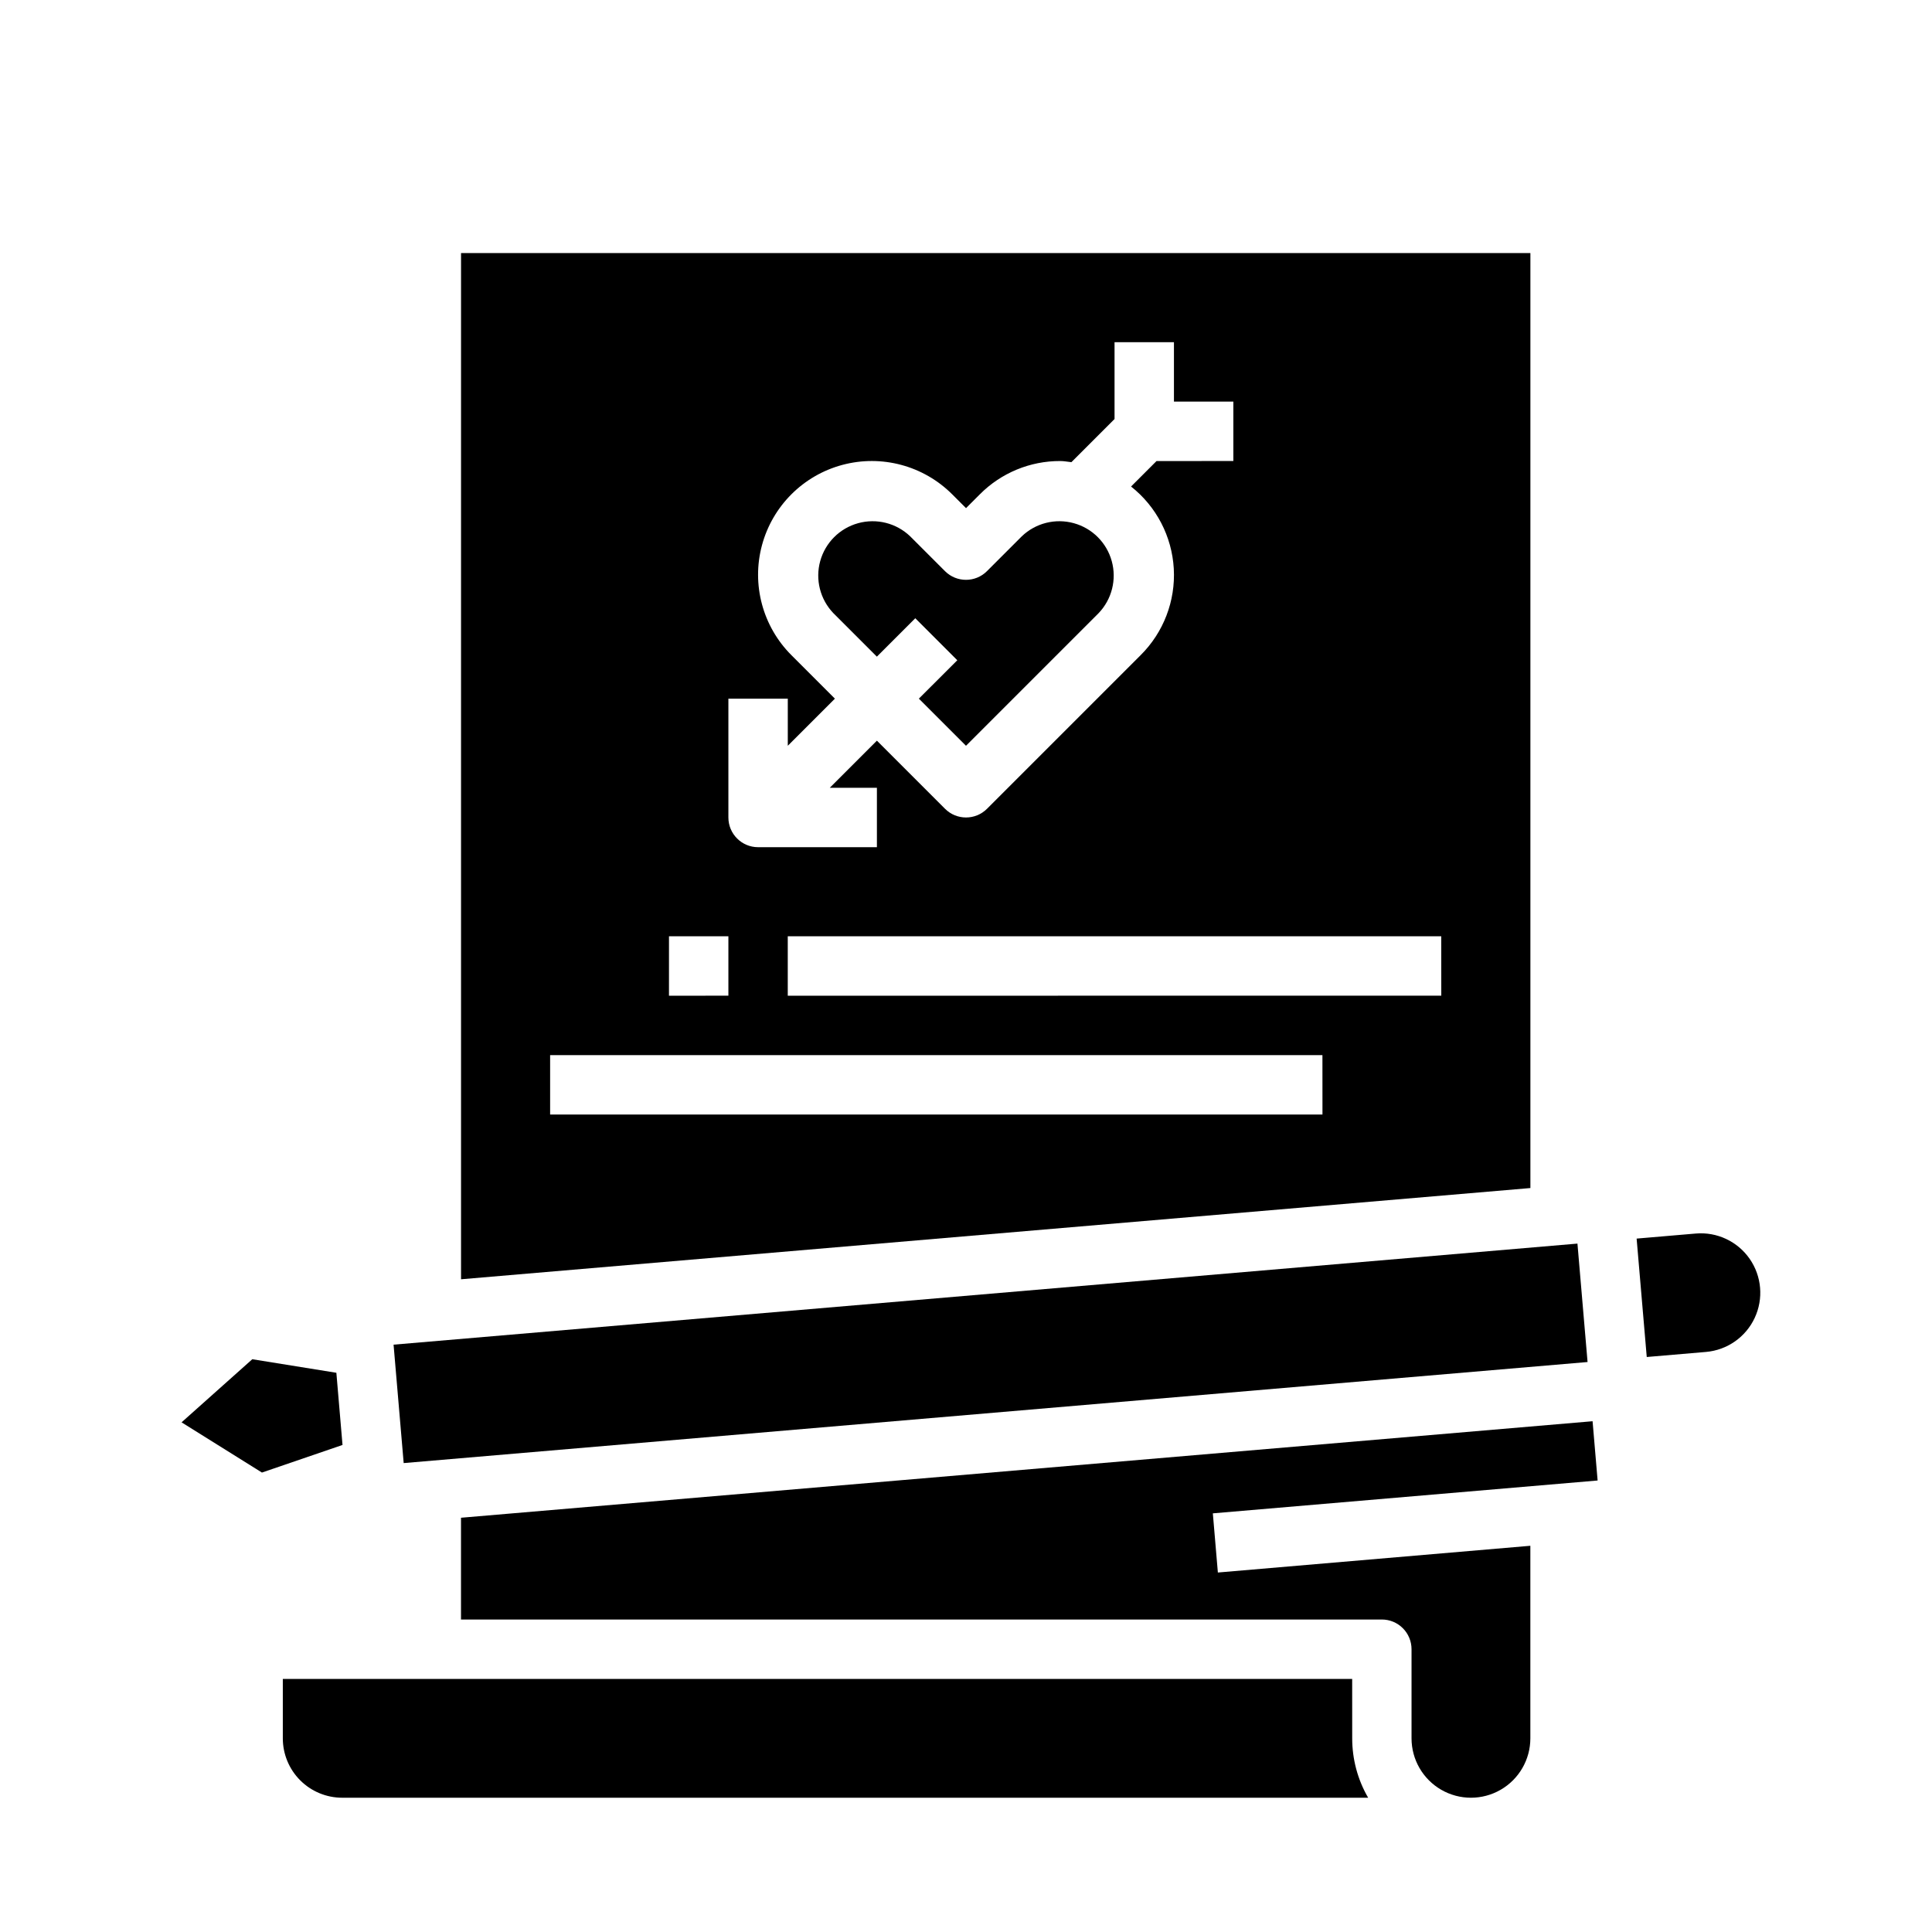
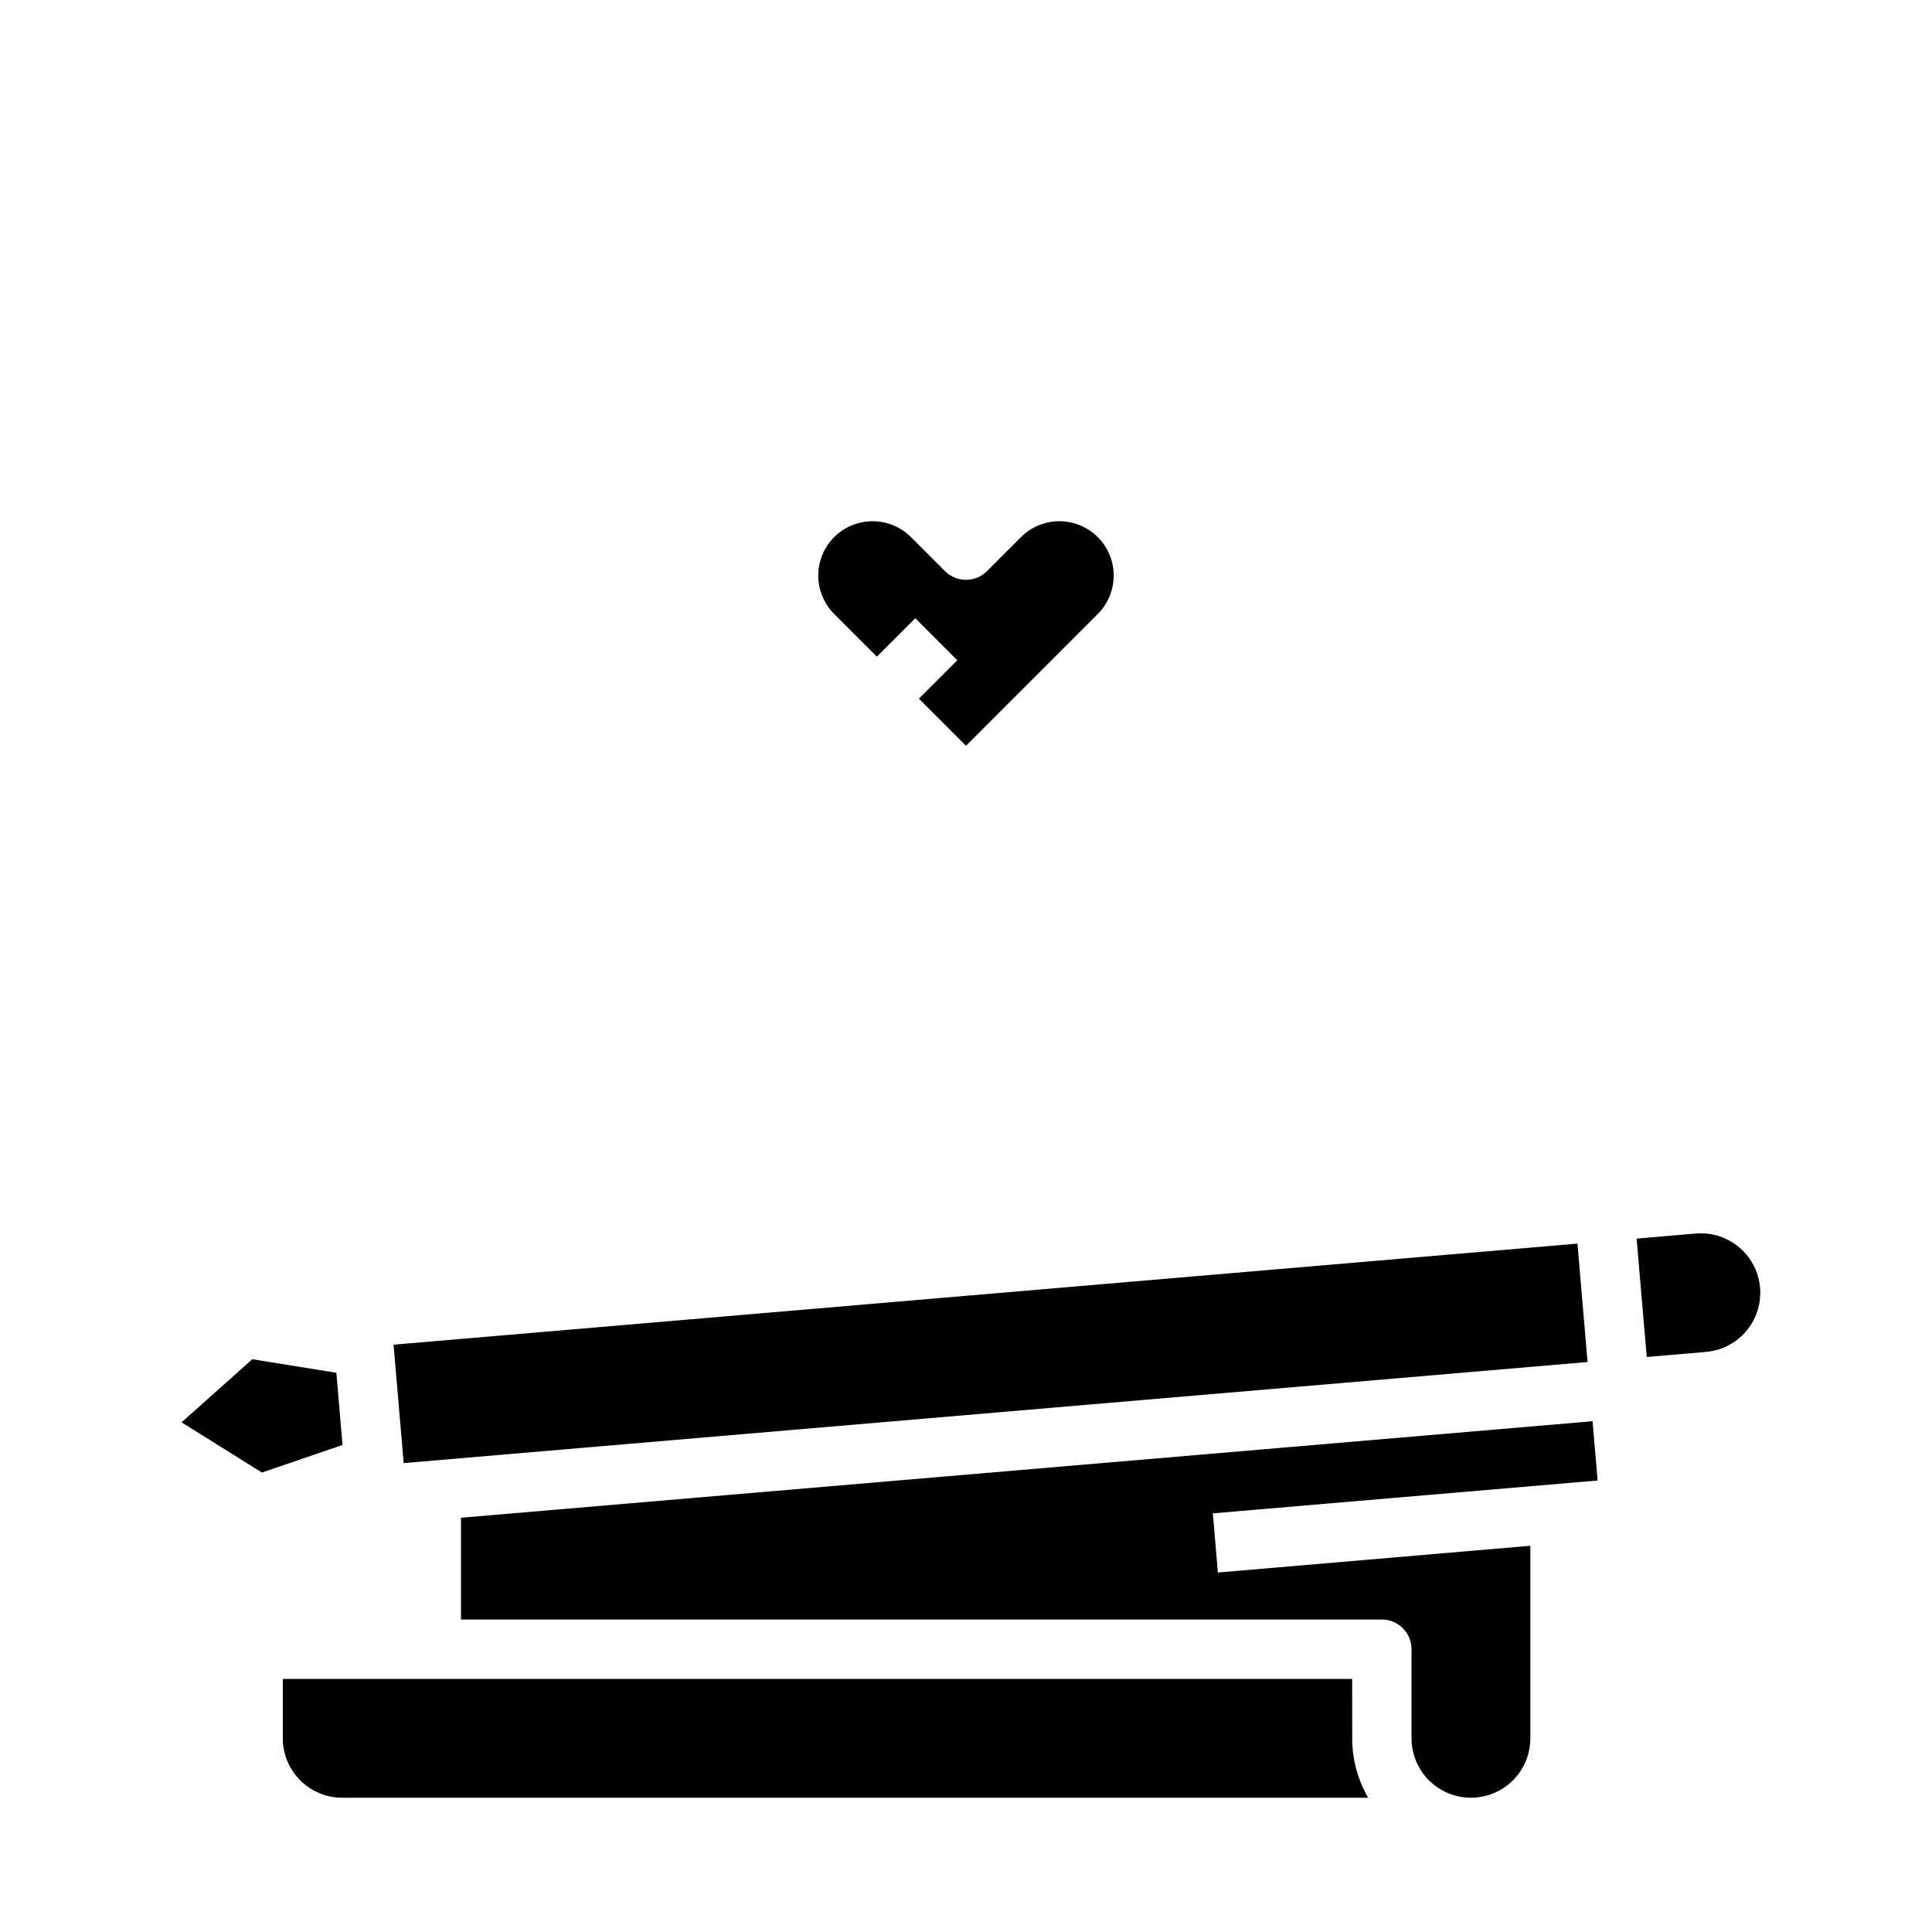
<svg xmlns="http://www.w3.org/2000/svg" fill="#000000" width="800px" height="800px" version="1.1" viewBox="144 144 512 512">
  <g>
    <path d="m233.14 507.8-22.281-3.59-18.742 16.723 21.301 13.309 21.352-7.312z" />
    <path d="m248.3 500.35 313.74-26.785 2.68 31.383-313.74 26.785z" />
-     <path d="m549.57 211.07h-283.39v271.95l283.39-24.176zm-212.54 118.08h15.742v12.484l12.484-12.484-11.531-11.531c-7.613-7.613-10.586-18.711-7.801-29.109 2.789-10.398 10.91-18.523 21.312-21.309 10.398-2.785 21.496 0.188 29.109 7.801l3.66 3.66 3.66-3.66c5.637-5.672 13.312-8.852 21.309-8.824 1.016 0 1.969 0.203 2.961 0.301l11.43-11.434v-20.355h15.742v15.742h15.742v15.742l-20.355 0.004-6.754 6.754c6.715 5.305 10.836 13.23 11.324 21.773 0.484 8.539-2.711 16.883-8.781 22.914l-40.715 40.715c-3.074 3.074-8.055 3.074-11.129 0l-18.051-18.051-12.484 12.484h12.484v15.742l-31.488 0.004c-4.348 0-7.871-3.527-7.871-7.875zm-15.742 62.977h15.742v15.742l-15.746 0.004zm173.18 47.23-204.68 0.004v-15.746h204.67zm31.488-31.488-173.19 0.004v-15.746h173.18z" />
    <path d="m386.56 307.84 11.133 11.133-10.184 10.176 12.488 12.488 35.148-35.148c3.508-3.664 4.828-8.898 3.481-13.789-1.348-4.887-5.164-8.707-10.055-10.051-4.887-1.348-10.121-0.027-13.785 3.481l-9.227 9.227c-3.074 3.074-8.055 3.074-11.129 0l-9.227-9.227c-3.66-3.508-8.898-4.828-13.785-3.481-4.891 1.344-8.707 5.164-10.055 10.051-1.348 4.891-0.023 10.125 3.484 13.789l11.531 11.531z" />
    <path d="m593.41 470.9-15.688 1.34 2.684 31.379 15.68-1.34c5.606-0.48 10.531-3.91 12.918-9.004 2.391-5.094 1.879-11.074-1.336-15.691-3.219-4.613-8.652-7.164-14.258-6.684z" />
    <path d="m502.34 588.93h-283.39v15.746c0 4.176 1.66 8.18 4.613 11.133 2.953 2.953 6.957 4.609 11.133 4.609h271.88c-2.777-4.781-4.234-10.215-4.227-15.742z" />
    <path d="m566.05 520.64-299.88 25.578v26.969h244.03c2.086 0 4.09 0.828 5.566 2.305 1.477 1.477 2.305 3.481 2.305 5.566v23.617c0 5.625 3 10.82 7.871 13.633 4.871 2.812 10.875 2.812 15.746 0 4.871-2.812 7.871-8.008 7.871-13.633v-51.027l-82.812 7.086-1.332-15.68 101.97-8.707z" />
  </g>
</svg>